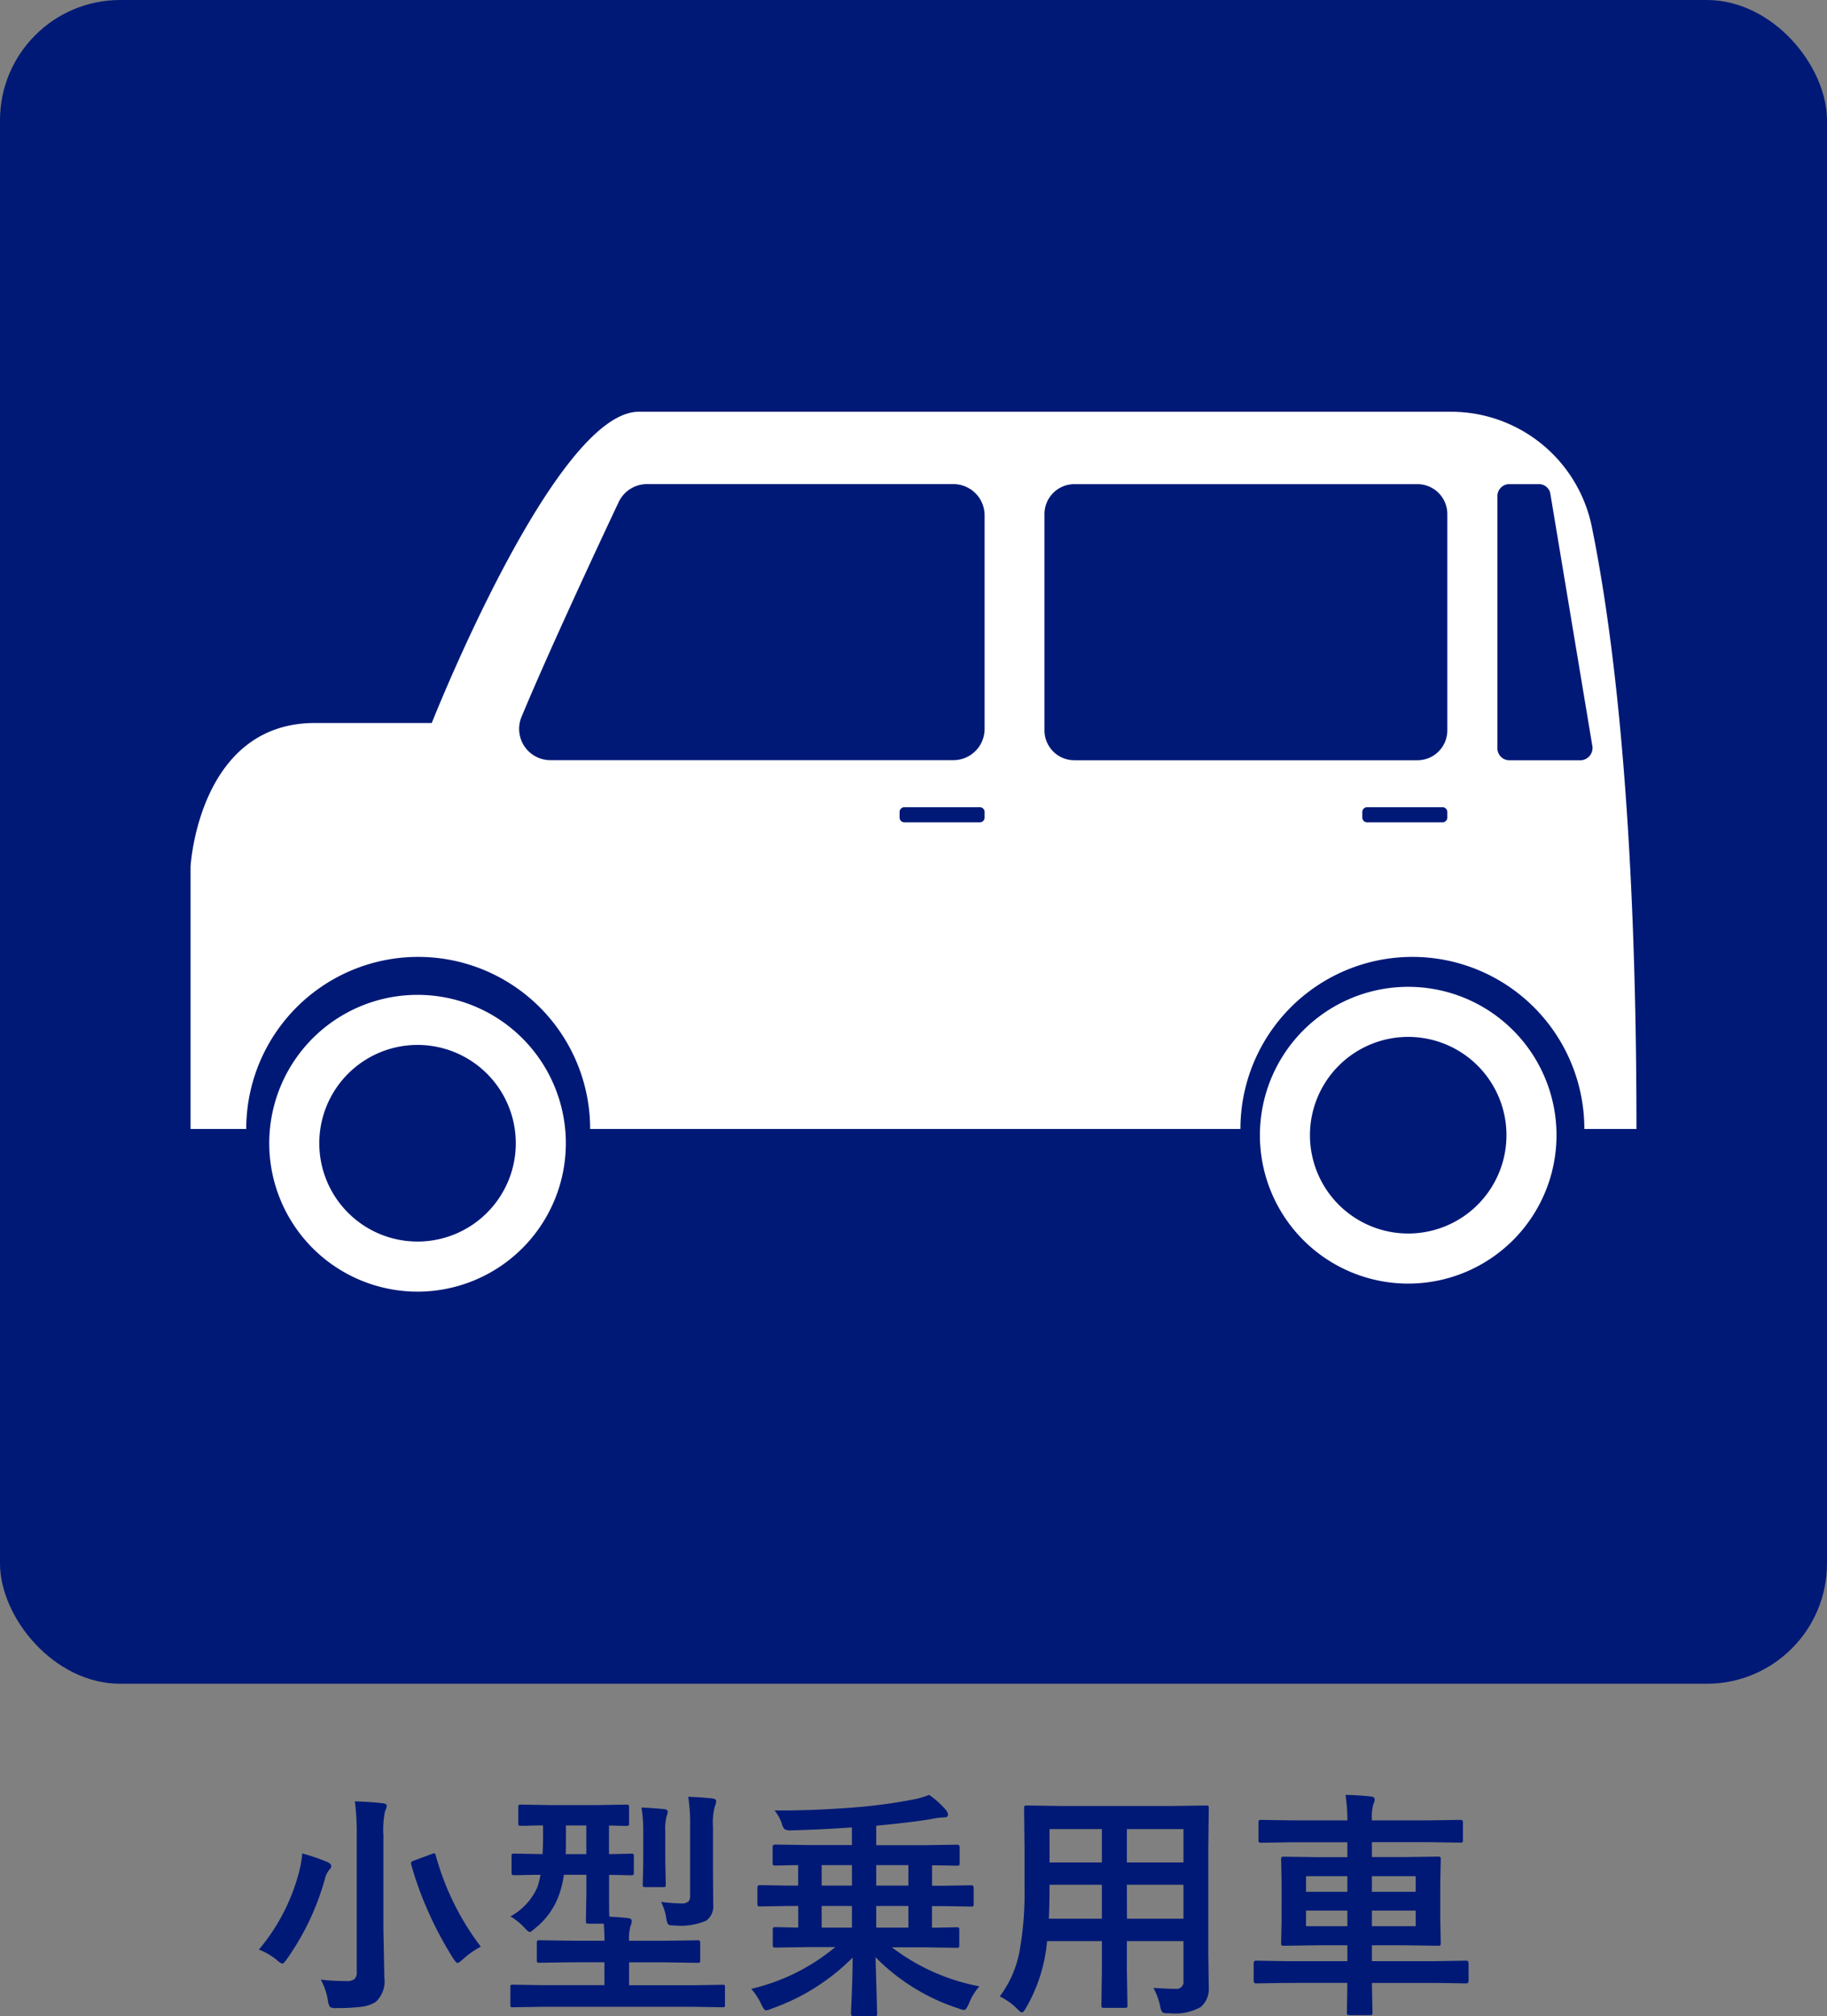
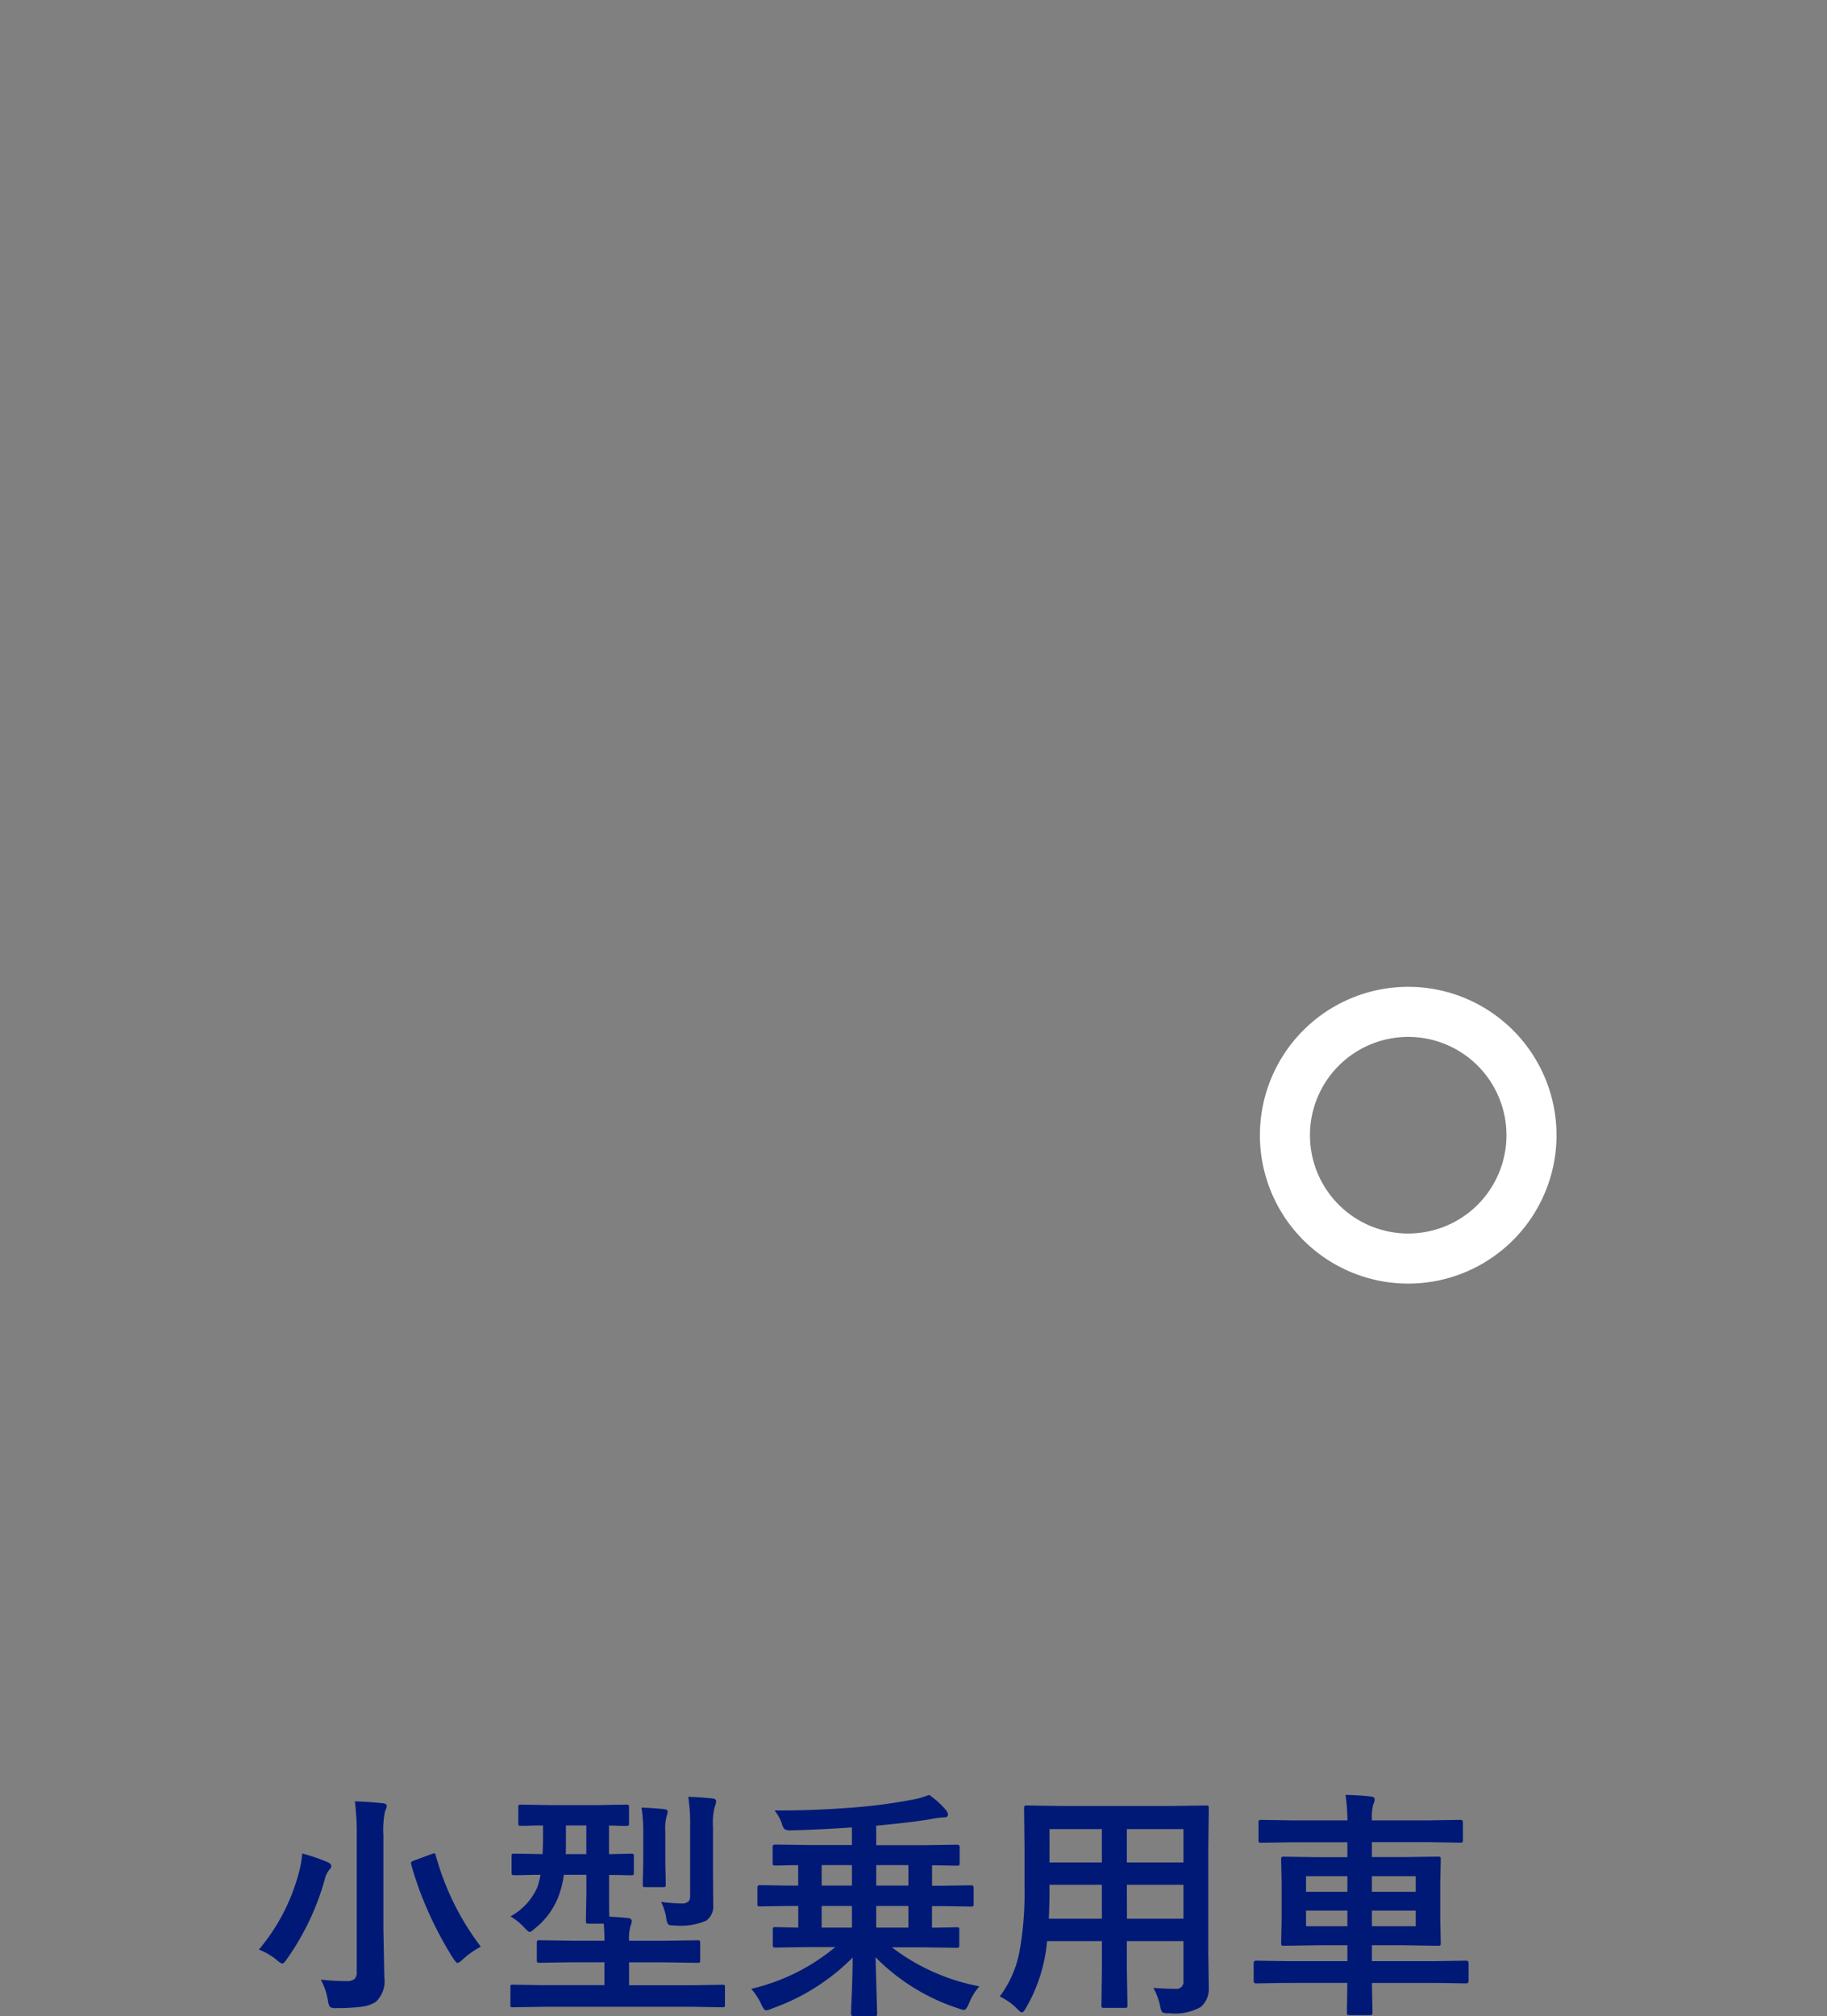
<svg xmlns="http://www.w3.org/2000/svg" width="76" height="83.82" viewBox="0 0 76 83.82">
  <rect x="0" y="0" width="76" height="83.82" fill="#808080" stroke="none" />
  <g id="pickup_02_icon04" transform="translate(-936 -7628.811)">
    <g id="pickup_02_icon04-2" data-name="pickup_02_icon04">
-       <rect id="長方形_4048" data-name="長方形 4048" width="76" height="70" rx="5" transform="translate(936 7628.811)" fill="#001976" />
      <g id="グループ_9557" data-name="グループ 9557" transform="translate(943.926 7645.929)">
-         <path id="パス_10380" data-name="パス 10380" d="M203.851,172.625a6.169,6.169,0,1,0,6.169,6.169A6.169,6.169,0,0,0,203.851,172.625Zm0,10.256a4.087,4.087,0,1,1,4.087-4.087A4.087,4.087,0,0,1,203.851,182.881Z" transform="translate(-194.408 -148.383)" fill="#fff" />
        <path id="パス_10381" data-name="パス 10381" d="M329.66,171.606a6.169,6.169,0,1,0,6.169,6.169A6.169,6.169,0,0,0,329.66,171.606Zm0,10.256a4.087,4.087,0,1,1,4.087-4.087A4.087,4.087,0,0,1,329.66,181.862Z" transform="translate(-279.007 -147.698)" fill="#fff" />
-         <path id="パス_10382" data-name="パス 10382" d="M245.98,103.407a5.977,5.977,0,0,0-5.854-4.789H206.334c-3.5,0-8.611,12.939-8.611,12.939h-4.856c-4.856,0-5.179,5.978-5.179,5.978v10.9h2.317a7.153,7.153,0,0,1,14.306,0h27.051a7.153,7.153,0,1,1,14.306,0h2.168C247.836,115.429,246.86,107.718,245.98,103.407Zm-25.26,12.081a.2.2,0,0,1-.2.2h-3.137a.2.2,0,0,1-.2-.2v-.229a.2.2,0,0,1,.2-.2h3.137a.2.2,0,0,1,.2.2Zm0-3.685a1.3,1.3,0,0,1-1.3,1.3H202.657a1.3,1.3,0,0,1-1.2-1.8c1.087-2.622,3.2-7.151,4.041-8.929a1.3,1.3,0,0,1,1.179-.748h12.743a1.3,1.3,0,0,1,1.3,1.3Zm19.248,3.685a.2.2,0,0,1-.2.2h-3.137a.2.2,0,0,1-.2-.2v-.229a.2.2,0,0,1,.2-.2h3.137a.2.2,0,0,1,.2.2Zm0-3.625a1.244,1.244,0,0,1-1.244,1.244h-14.27a1.244,1.244,0,0,1-1.244-1.244v-8.991a1.244,1.244,0,0,1,1.244-1.244h14.27a1.244,1.244,0,0,1,1.244,1.244Zm5.575,1.244h-3.033a.5.5,0,0,1-.458-.531V102.159a.5.5,0,0,1,.458-.531h1.3a.481.481,0,0,1,.449.43l1.735,10.417A.514.514,0,0,1,245.542,113.107Z" transform="translate(-187.688 -98.618)" fill="#fff" />
      </g>
    </g>
    <path id="パス_10436" data-name="パス 10436" d="M-22.656-.7A8.842,8.842,0,0,0-21.6-.64a.509.509,0,0,0,.352-.088.41.41,0,0,0,.088-.3V-6.68a10.388,10.388,0,0,0-.078-1.431q.62.02,1.157.078.171.02.171.112a.68.68,0,0,1-.073.22,3.777,3.777,0,0,0-.068,1v3.931l.039,1.987A1.167,1.167,0,0,1-20.371.229a1.447,1.447,0,0,1-.591.2,8.311,8.311,0,0,1-1.025.054.526.526,0,0,1-.288-.044.678.678,0,0,1-.083-.264A2.712,2.712,0,0,0-22.656-.7Zm-2.573-1.25a8.221,8.221,0,0,0,1.641-3.12,4.6,4.6,0,0,0,.161-.874,8.123,8.123,0,0,1,1.035.352q.171.078.171.161a.2.2,0,0,1-.078.161.957.957,0,0,0-.19.4,10.7,10.7,0,0,1-1.577,3.315q-.132.19-.19.19a.578.578,0,0,1-.22-.142A2.749,2.749,0,0,0-25.229-1.948ZM-16-2.07a3.71,3.71,0,0,0-.747.527q-.166.151-.22.151t-.181-.19A14.946,14.946,0,0,1-18.2-3.56a13.74,13.74,0,0,1-.693-1.919.411.411,0,0,1-.01-.073q0-.059.151-.107l.7-.259a.5.5,0,0,1,.117-.034q.039,0,.063.093A11.1,11.1,0,0,0-16-2.07Zm2.58,2.5-1.25.02q-.073,0-.088-.02a.219.219,0,0,1-.01-.088V-.391q0-.073.015-.083a.14.14,0,0,1,.083-.015l1.25.02h2.563v-.952H-12.18l-1.367.02a.178.178,0,0,1-.107-.02.168.168,0,0,1-.015-.088v-.713q0-.083.024-.1a.2.2,0,0,1,.1-.015l1.367.02h1.323q0-.352-.029-.708h-.635q-.078,0-.093-.024a.2.2,0,0,1-.015-.1l.02-1.118v-.791h-.937a4.012,4.012,0,0,1-.225.9,3.093,3.093,0,0,1-.977,1.328q-.166.151-.22.151t-.229-.19a2.557,2.557,0,0,0-.571-.459,2.57,2.57,0,0,0,1.108-1.187,3.194,3.194,0,0,0,.142-.542q-.474,0-.84.015l-.249,0q-.083,0-.1-.024a.182.182,0,0,1-.015-.093V-5.83q0-.078.02-.093a.182.182,0,0,1,.093-.015l1.177.02q.02-.42.02-.679v-.513q-.391,0-.7.015l-.215,0a.155.155,0,0,1-.1-.02.168.168,0,0,1-.015-.088v-.664q0-.078.024-.093a.153.153,0,0,1,.088-.015l1.221.02h1.938l1.221-.02q.083,0,.1.02a.168.168,0,0,1,.015.088V-7.2q0,.078-.02.093a.182.182,0,0,1-.093.015l-.22,0q-.229-.01-.5-.015v1.191l.918-.02a.155.155,0,0,1,.1.02.168.168,0,0,1,.015.088v.674a.166.166,0,0,1-.02.1.182.182,0,0,1-.093.015l-.117,0q-.366-.01-.8-.015v.791q0,.776.01.947.376.015.791.059.142.02.142.122a.513.513,0,0,1-.054.21,2.027,2.027,0,0,0-.059.61h1.47l1.382-.02q.078,0,.093.024a.182.182,0,0,1,.015.093v.713a.147.147,0,0,1-.017.09.147.147,0,0,1-.09.017l-1.382-.02h-1.47v.952h2.651l1.24-.02q.073,0,.088.02a.181.181,0,0,1,.01.078V.342a.166.166,0,0,1-.015.093.14.14,0,0,1-.083.015L-7.185.43Zm.952-6.348h.859V-7.109h-.85v.64Q-12.458-6.089-12.468-5.918ZM-8.5-3.931a6.739,6.739,0,0,0,.84.063.408.408,0,0,0,.308-.088A.372.372,0,0,0-7.292-4.2V-7.031A7.443,7.443,0,0,0-7.37-8.3q.5.015,1,.068.161.02.161.112a.608.608,0,0,1-.059.229,2.726,2.726,0,0,0-.073.84v1.919l.01,1.323a.733.733,0,0,1-.293.659,2.694,2.694,0,0,1-1.3.2q-.239,0-.283-.049a.589.589,0,0,1-.078-.264A2.307,2.307,0,0,0-8.5-3.931Zm-.811-3.921q.366.01.933.063.151.015.151.107a.377.377,0,0,1-.039.171,2.1,2.1,0,0,0-.059.659v1.24l.02.952q0,.088-.024.1a.182.182,0,0,1-.093.015h-.732q-.078,0-.093-.02a.2.2,0,0,1-.015-.1l.02-.952v-1.24A6.328,6.328,0,0,0-9.314-7.852Zm6.921,5.8-1.348.02q-.078,0-.1-.024a.182.182,0,0,1-.015-.093v-.625q0-.078.024-.093a.153.153,0,0,1,.088-.015l.947.02v-.9h-.356l-1.24.02q-.073,0-.088-.02a.231.231,0,0,1-.015-.1v-.659q0-.107.1-.107l1.24.02h.356v-.85q-.405,0-.728.015l-.22,0a.155.155,0,0,1-.1-.02.168.168,0,0,1-.015-.088v-.664q0-.1.112-.1l1.348.02H-.562v-.732q-1.26.088-2.51.122a.508.508,0,0,1-.3-.054A.617.617,0,0,1-3.481-7.2a1.752,1.752,0,0,0-.3-.532h.3q1.362,0,2.964-.122a21.739,21.739,0,0,0,2.52-.337,3.191,3.191,0,0,0,.645-.19,3.607,3.607,0,0,1,.7.63.376.376,0,0,1,.088.19q0,.117-.161.117a3.319,3.319,0,0,0-.557.073Q1.846-7.227.449-7.1v.811H2.461l1.348-.02q.112,0,.112.1v.664q0,.078-.024.093a.153.153,0,0,1-.088.015l-.137,0q-.41-.01-.9-.015v.85h.391l1.24-.02q.1,0,.1.107v.659a.212.212,0,0,1-.015.1q-.015.02-.083.02l-1.24-.02H2.769v.9l1.021-.02a.155.155,0,0,1,.1.02.168.168,0,0,1,.015.088v.625a.172.172,0,0,1-.017.1q-.017.02-.1.02l-1.348-.02H1.1A8.636,8.636,0,0,0,4.741-.42a2.378,2.378,0,0,0-.435.713Q4.194.562,4.1.562A.869.869,0,0,1,3.877.5,8.512,8.512,0,0,1,.42-1.631L.488.708q0,.078-.024.1A.182.182,0,0,1,.371.82H-.5Q-.6.82-.6.708q0-.039.015-.4.049-1.05.054-1.924A8.908,8.908,0,0,1-3.882.5a.9.9,0,0,1-.249.078q-.088,0-.2-.249a2.614,2.614,0,0,0-.42-.645,8.483,8.483,0,0,0,3.5-1.738ZM.449-2.861H1.787v-.9H.449Zm0-1.748H1.787v-.85H.449ZM-1.821-2.861h1.26v-.9h-1.26Zm0-1.748h1.26v-.85h-1.26ZM11.98-.356q.547.039.928.039a.287.287,0,0,0,.322-.327V-2.3H10.876v1.191L10.9.366q0,.078-.02.093a.168.168,0,0,1-.088.015H9.924q-.078,0-.093-.02A.168.168,0,0,1,9.817.366l.02-1.479V-2.3H7.556A6.687,6.687,0,0,1,6.687.464q-.112.2-.181.2Q6.457.664,6.3.5A2.7,2.7,0,0,0,5.588,0a4.484,4.484,0,0,0,.82-1.865,13.589,13.589,0,0,0,.21-2.671V-6.182L6.6-7.817q0-.088.024-.107a.2.2,0,0,1,.1-.015l1.367.02h4.7l1.377-.02q.083,0,.1.024a.2.2,0,0,1,.015.1l-.02,1.636v4.429l.02,1.377a.989.989,0,0,1-.332.811,2.185,2.185,0,0,1-1.318.259.55.55,0,0,1-.283-.039.619.619,0,0,1-.088-.249A2.872,2.872,0,0,0,11.98-.356Zm-1.1-2.876H13.23V-4.644H10.876ZM13.23-6.958H10.876v1.387H13.23Zm-5.6,3.726H9.836V-4.644H7.658v.112Q7.658-3.818,7.629-3.232Zm.029-2.339H9.836V-6.958H7.658ZM17.49-.562l-1.24.02q-.1,0-.1-.107v-.732q0-.107.1-.107l1.24.02h2.559v-.659H18.793l-1.392.02q-.078,0-.093-.02a.182.182,0,0,1-.015-.093l.02-.947V-4.741l-.02-.947a.178.178,0,0,1,.02-.107.168.168,0,0,1,.088-.015l1.392.02h1.255v-.62H17.763l-1.289.02a.178.178,0,0,1-.107-.02.2.2,0,0,1-.015-.1v-.732q0-.068.024-.083a.2.2,0,0,1,.1-.015l1.289.02h2.285a7.741,7.741,0,0,0-.078-1.06q.605.015,1.06.068.151.02.151.112a.376.376,0,0,1-.054.2,2.111,2.111,0,0,0-.059.679h2.378l1.3-.02q.107,0,.107.1v.732a.166.166,0,0,1-.02.1.168.168,0,0,1-.088.015l-1.3-.02H21.069v.62h1.362l1.387-.02q.078,0,.1.024a.2.2,0,0,1,.015.1l-.02.947v1.572l.02.947q0,.078-.02.1a.16.16,0,0,1-.093.017l-1.387-.02H21.069v.659h2.681l1.24-.02q.1,0,.1.107v.732q0,.107-.1.107l-1.24-.02H21.069l.024,1.23q0,.078-.024.093a.2.2,0,0,1-.1.015h-.83q-.078,0-.093-.02a.153.153,0,0,1-.015-.088V.5q.01-.522.015-1.064Zm5.4-2.358v-.649H21.069v.649Zm0-2.08H21.069v.649H22.89Zm-4.561.649h1.719V-5H18.329Zm0,1.431h1.719v-.649H18.329Z" transform="translate(972 7711.811)" fill="#001976" />
  </g>
</svg>